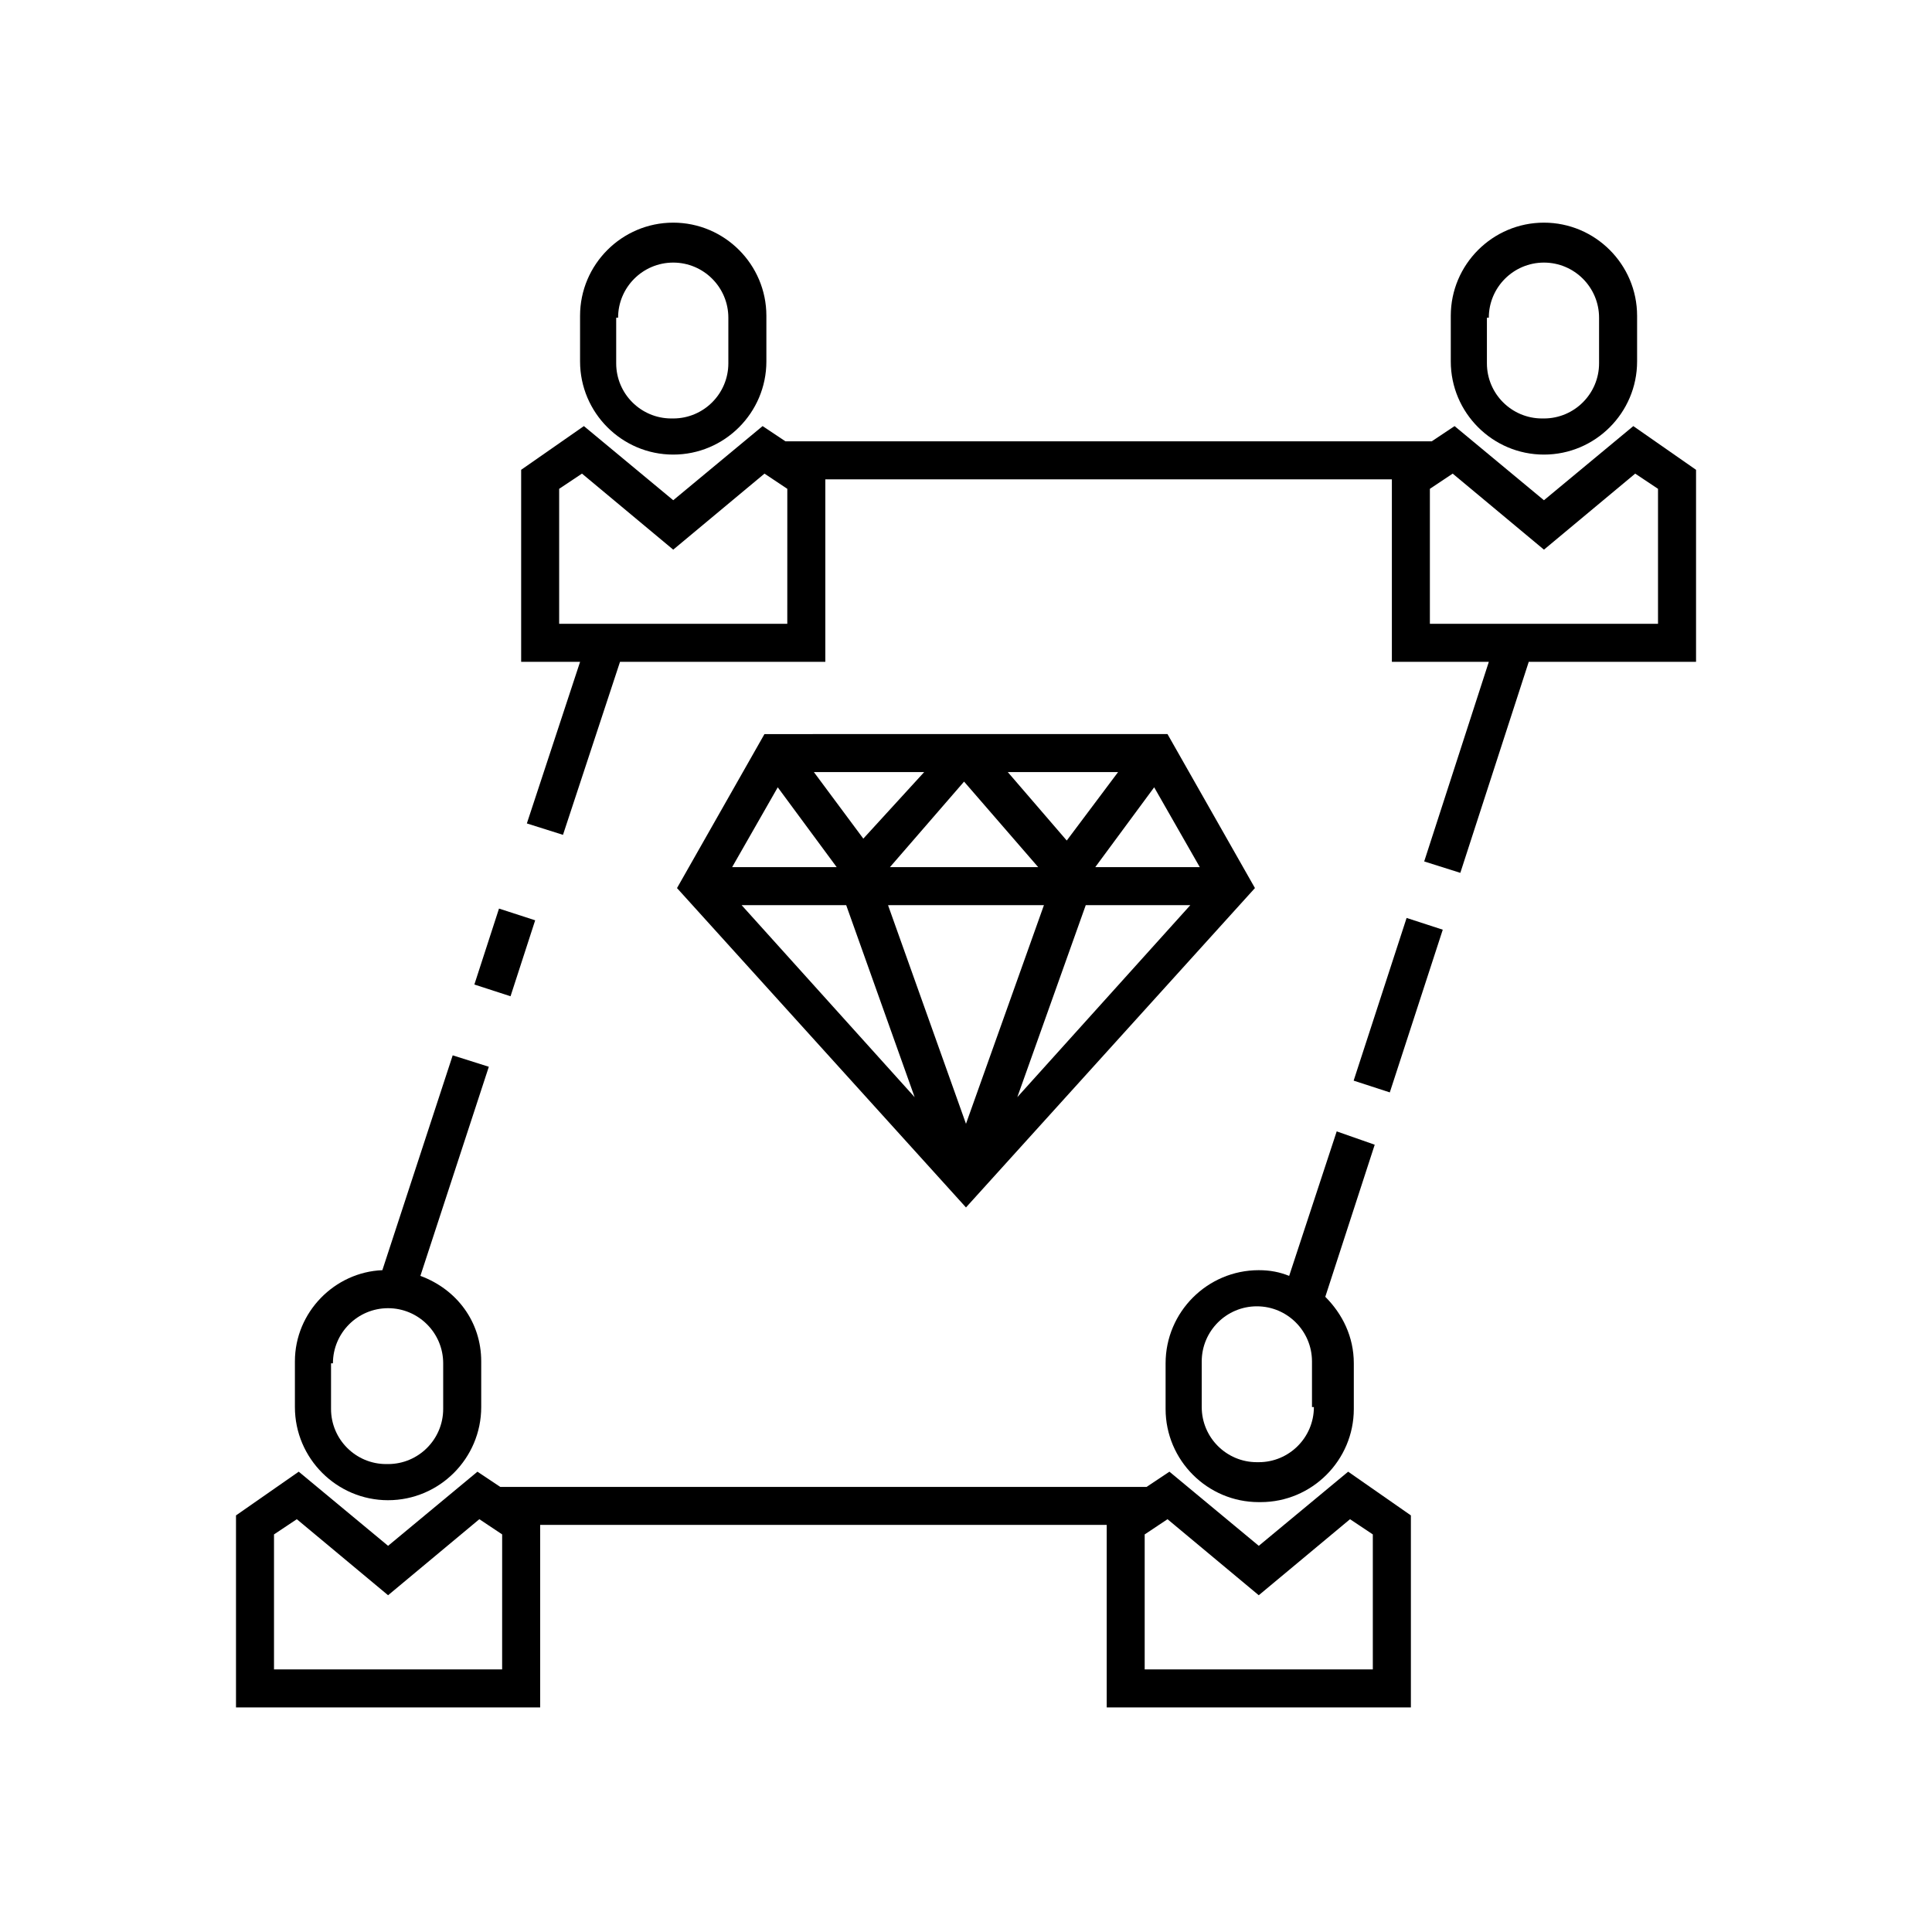
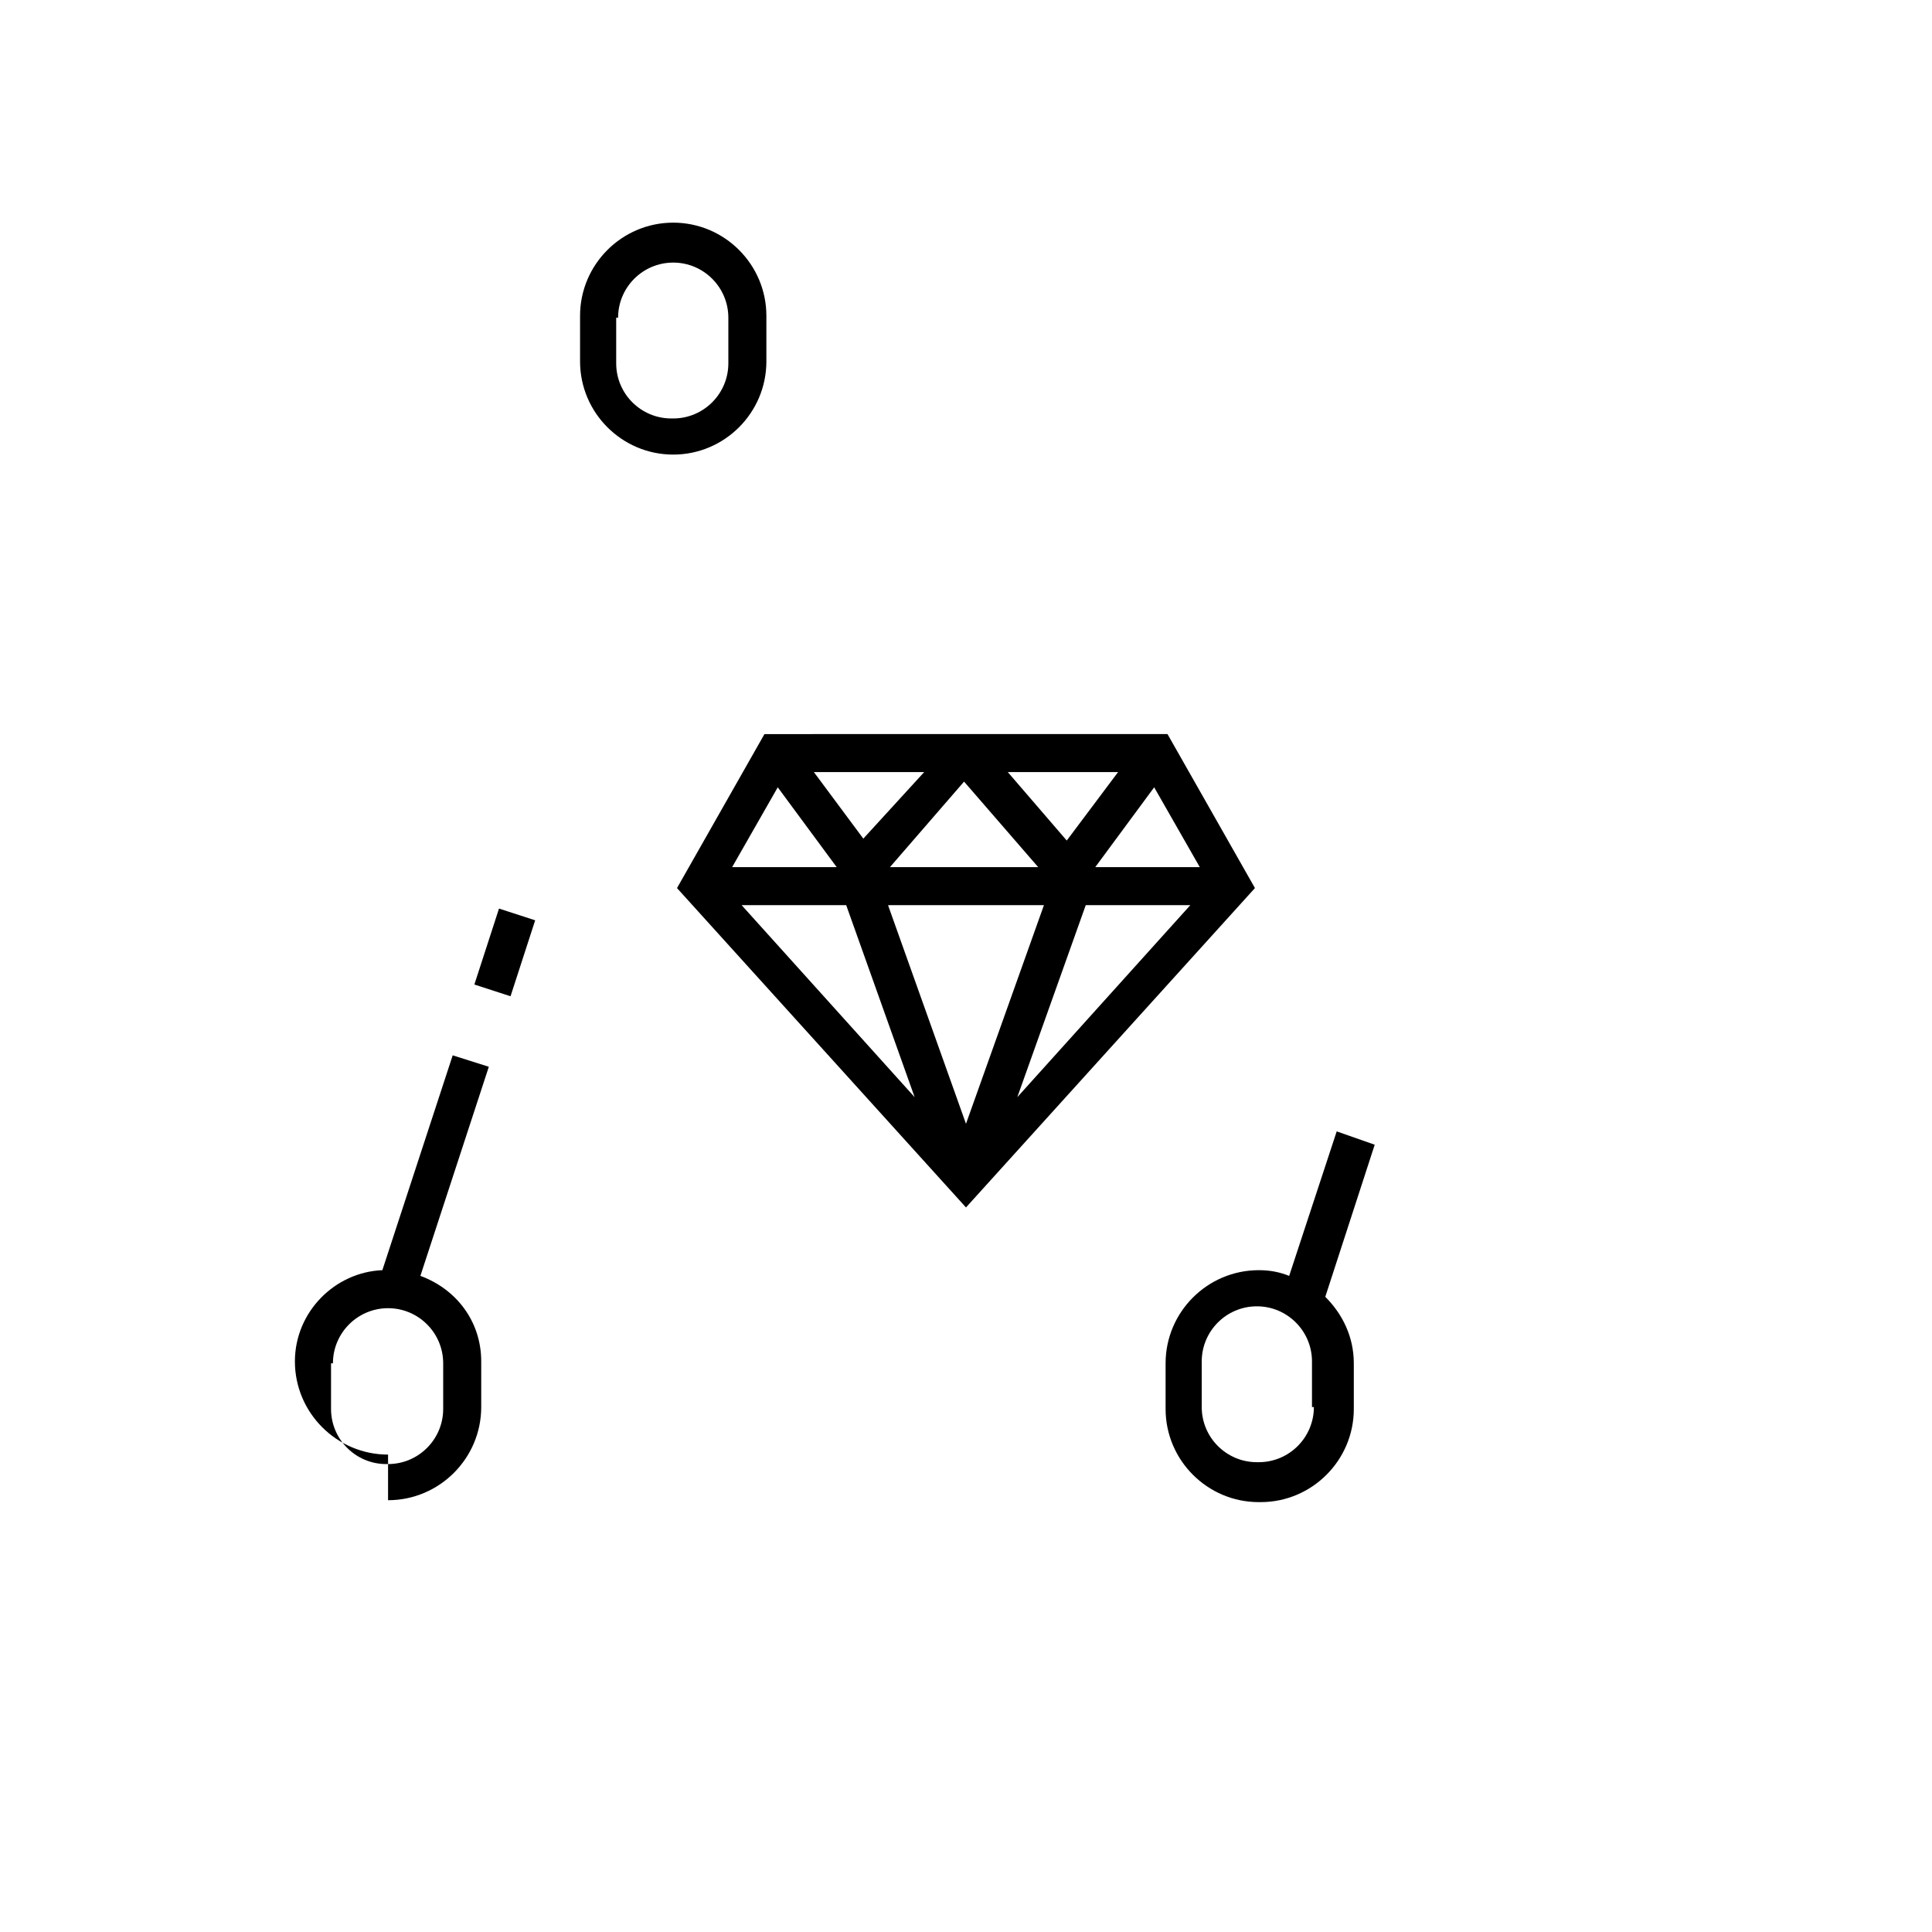
<svg xmlns="http://www.w3.org/2000/svg" fill="#000000" width="800px" height="800px" version="1.1" viewBox="144 144 512 512">
  <g>
-     <path d="m502.73 430.38 14.035-43.117 9.582 3.117-14.035 43.117z" />
    <path d="m498.24 443.83-12.598 38.293c-2.516-1.008-5.035-1.512-8.059-1.512-13.602 0-24.688 11.082-24.688 24.688v12.09c0 13.602 11.082 24.688 24.688 24.688h0.504c13.602 0 24.688-11.082 24.688-24.688v-12.09c0-7.055-3.023-13.098-7.559-17.633l13.098-40.305zm-6.047 73.055c0 8.062-6.551 14.609-14.609 14.609h-0.504c-8.062 0-14.609-6.551-14.609-14.609v-12.09c0-8.062 6.551-14.609 14.609-14.609 8.062 0 14.609 6.551 14.609 14.609v12.09z" />
    <path d="m269.71 404.91 6.531-20.129 9.586 3.109-6.531 20.129z" />
-     <path d="m477.59 553.66-23.68-19.648-6.047 4.031h-171.29l-6.047-4.031-23.68 19.648-23.68-19.648-16.625 11.586v50.887h80.609v-48.367h150.14v48.367h80.609v-50.887l-16.625-11.586zm-200.52 32.746h-60.457v-35.77l6.047-4.031 24.184 20.152 24.184-20.152 6.047 4.031zm230.74-35.77v35.77h-60.457v-35.77l6.047-4.031 24.184 20.152 24.184-20.152z" />
    <path d="m322.41 264.47c13.602 0 24.688-11.082 24.688-24.688v-12.09c0-13.602-11.082-24.688-24.688-24.688-13.602 0-24.688 11.082-24.688 24.688v12.09c0.004 13.605 11.086 24.688 24.688 24.688zm-14.609-36.273c0-8.062 6.551-14.609 14.609-14.609 8.062 0 14.609 6.551 14.609 14.609v12.09c0 8.062-6.551 14.609-14.609 14.609h-0.504c-8.062 0-14.609-6.551-14.609-14.609v-12.09z" />
-     <path d="m553.16 264.47c13.602 0 24.688-11.082 24.688-24.688v-12.09c0-13.602-11.082-24.688-24.688-24.688-13.602 0-24.688 11.082-24.688 24.688v12.09c0 13.605 11.086 24.688 24.688 24.688zm-14.609-36.273c0-8.062 6.551-14.609 14.609-14.609 8.062 0 14.609 6.551 14.609 14.609v12.09c0 8.062-6.551 14.609-14.609 14.609h-0.504c-8.062 0-14.609-6.551-14.609-14.609v-12.09z" />
-     <path d="m553.16 276.57-23.68-19.648-6.047 4.031-171.29-0.004-6.047-4.031-23.68 19.648-23.68-19.648-16.625 11.586v50.891h15.617l-14.105 42.824 9.574 3.023 15.113-45.848h54.41v-48.367h150.14v48.367h25.695l-17.129 52.898 9.574 3.023 18.133-55.922h44.336v-50.887l-16.625-11.586zm-200.52 32.746h-60.457v-35.77l6.047-4.031 24.184 20.152 24.184-20.152 6.047 4.031zm230.75-35.77v35.77h-60.457v-35.77l6.047-4.031 24.184 20.152 24.184-20.152z" />
-     <path d="m246.84 541.57c13.602 0 24.688-11.082 24.688-24.688v-12.09c0-10.578-6.551-19.145-16.121-22.672l18.137-55.418-9.574-3.027-18.641 56.934c-12.594 0.504-23.176 11.082-23.176 24.184v12.09c0 13.602 11.086 24.688 24.688 24.688zm-14.609-36.277c0-8.062 6.551-14.609 14.609-14.609 8.062 0 14.609 6.551 14.609 14.609v12.09c0 8.062-6.551 14.609-14.609 14.609h-0.504c-8.062 0-14.609-6.551-14.609-14.609v-12.09z" />
+     <path d="m246.84 541.57c13.602 0 24.688-11.082 24.688-24.688v-12.09c0-10.578-6.551-19.145-16.121-22.672l18.137-55.418-9.574-3.027-18.641 56.934c-12.594 0.504-23.176 11.082-23.176 24.184c0 13.602 11.086 24.688 24.688 24.688zm-14.609-36.277c0-8.062 6.551-14.609 14.609-14.609 8.062 0 14.609 6.551 14.609 14.609v12.09c0 8.062-6.551 14.609-14.609 14.609h-0.504c-8.062 0-14.609-6.551-14.609-14.609v-12.09z" />
    <path d="m346.59 338.54-23.176 40.809 76.582 84.637 76.578-84.641-23.176-40.809zm53.406 35.266h-20.156l19.648-22.672 19.648 22.672zm20.656 10.074-20.656 57.941-20.656-57.938 10.578-0.004zm-9.574-35.266h29.223l-13.602 18.137zm-38.289 17.633-13.098-17.633h29.223zm-7.055 7.559h-27.711l12.09-21.16zm2.519 10.074 18.137 50.883-45.848-50.883zm63.48 0h27.711l-45.848 50.883zm2.519-10.074 15.617-21.16 12.09 21.16z" />
  </g>
</svg>